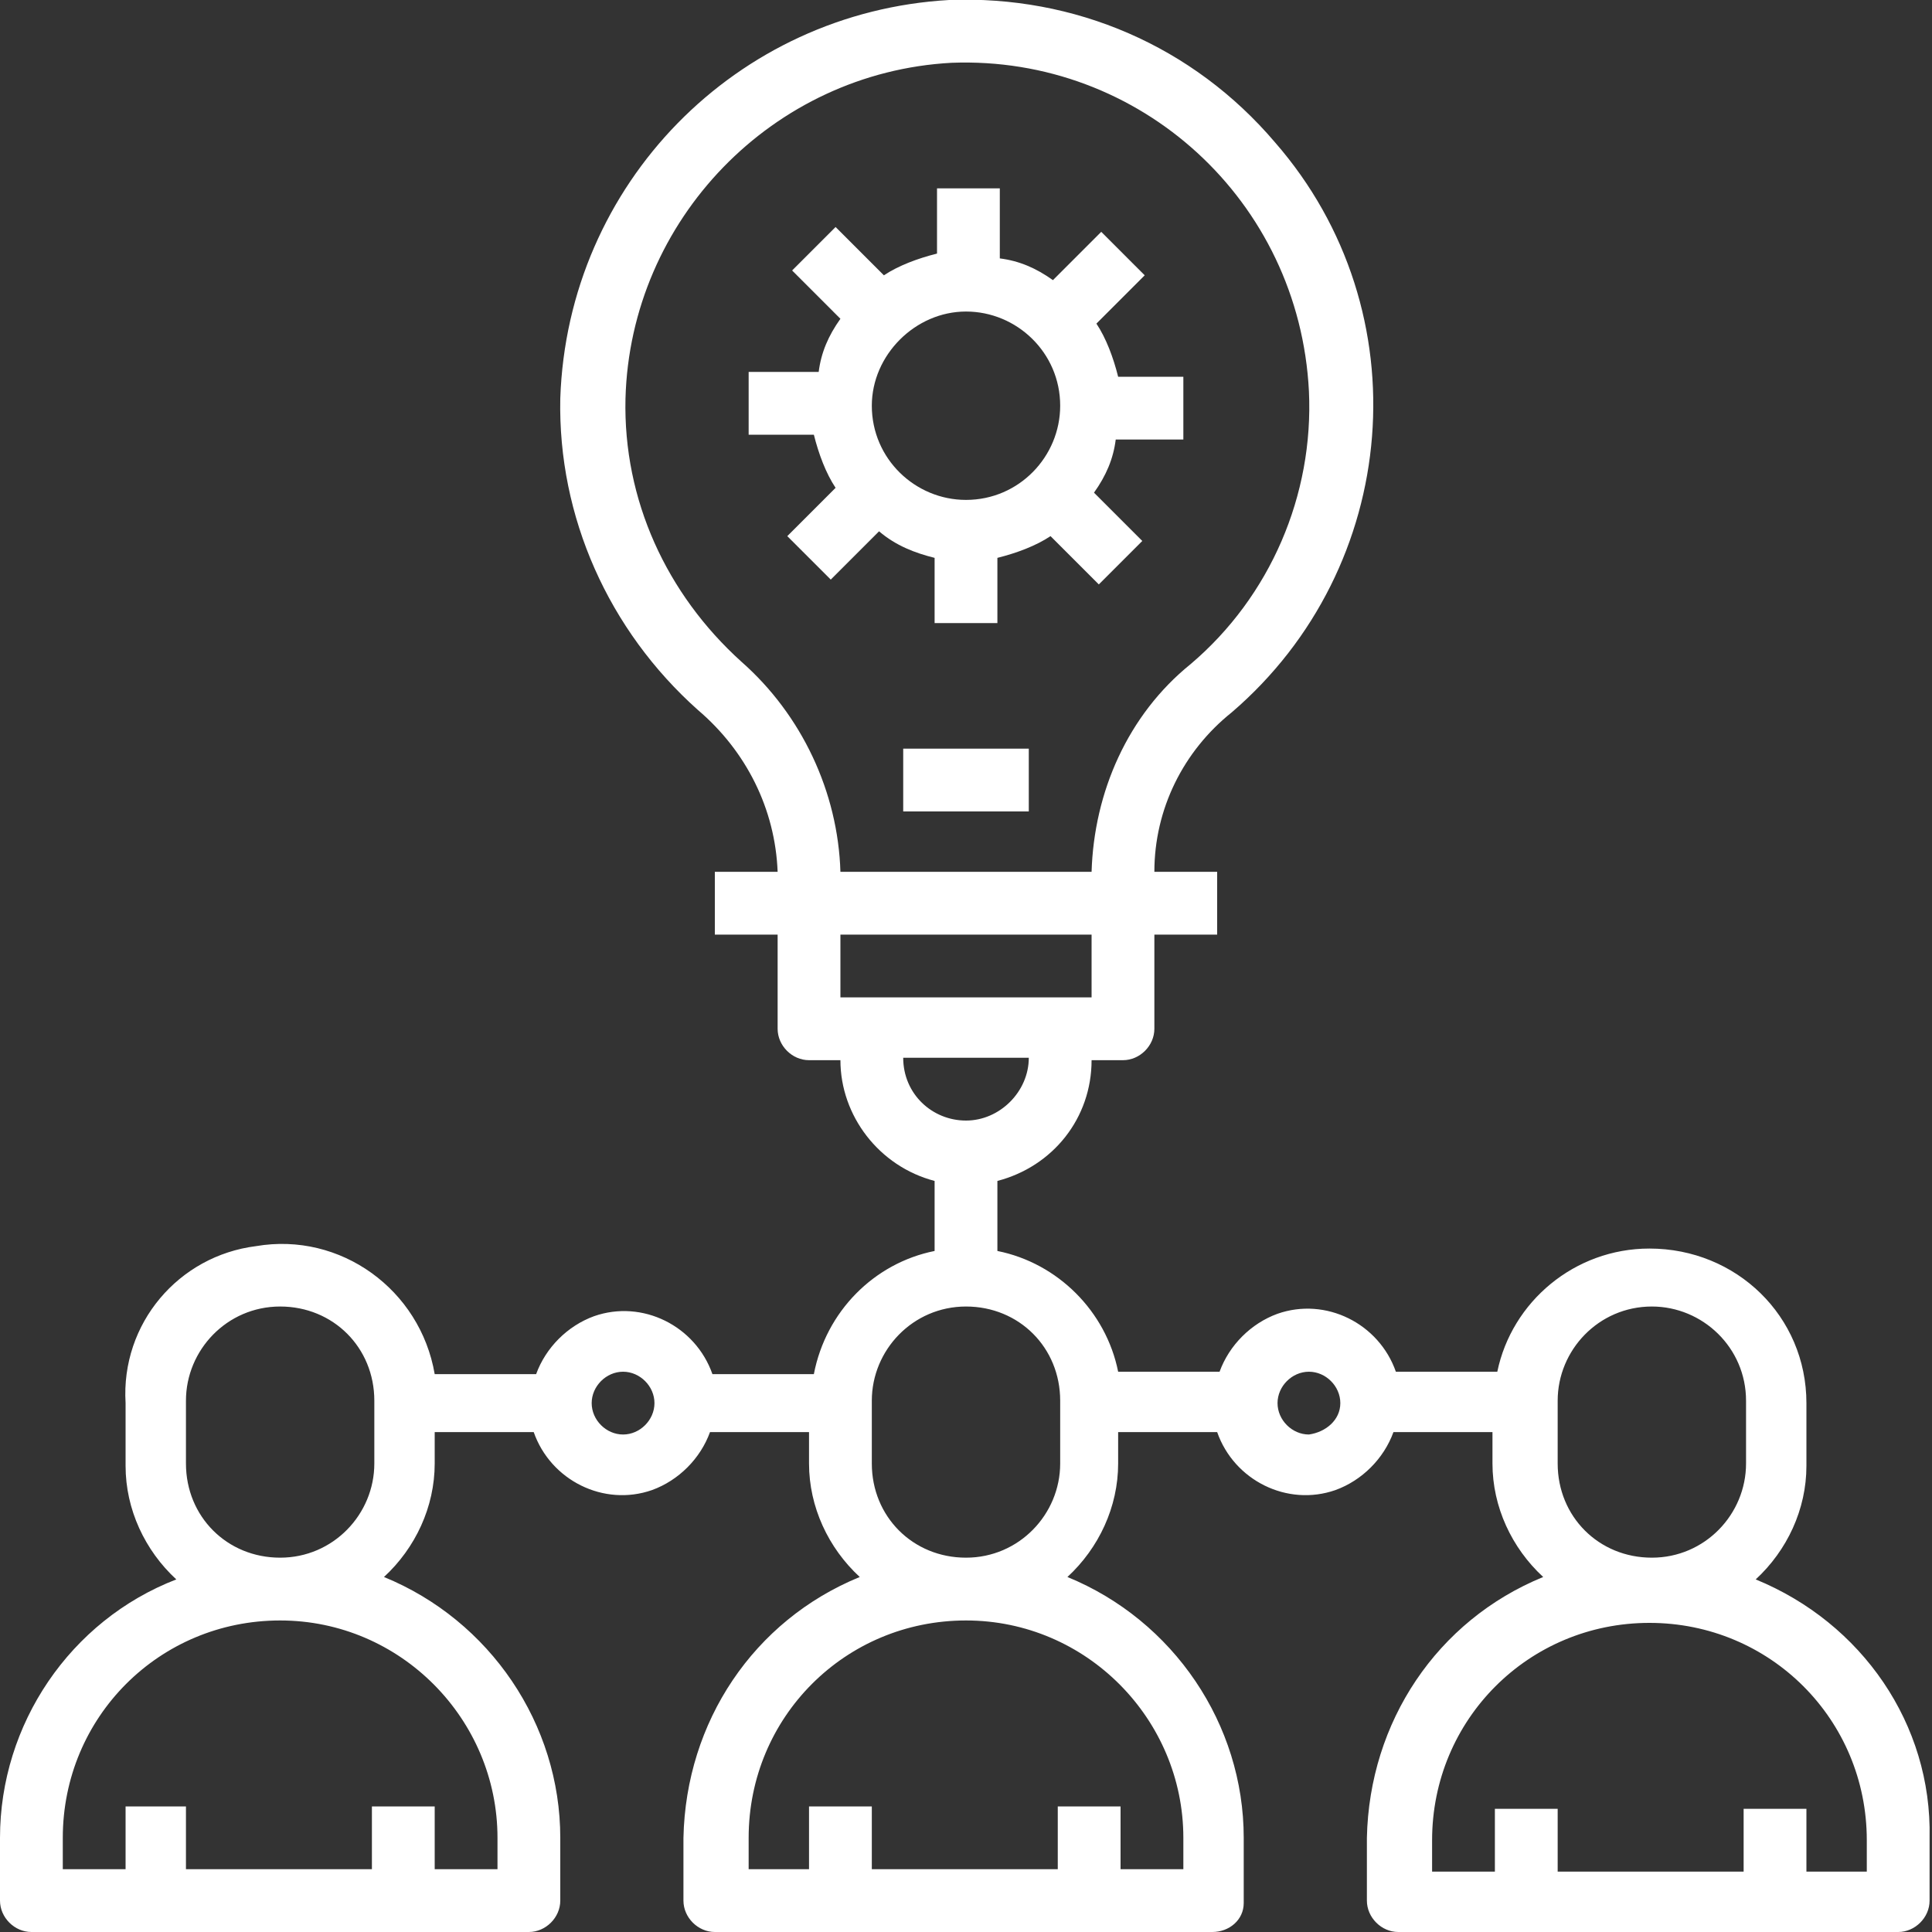
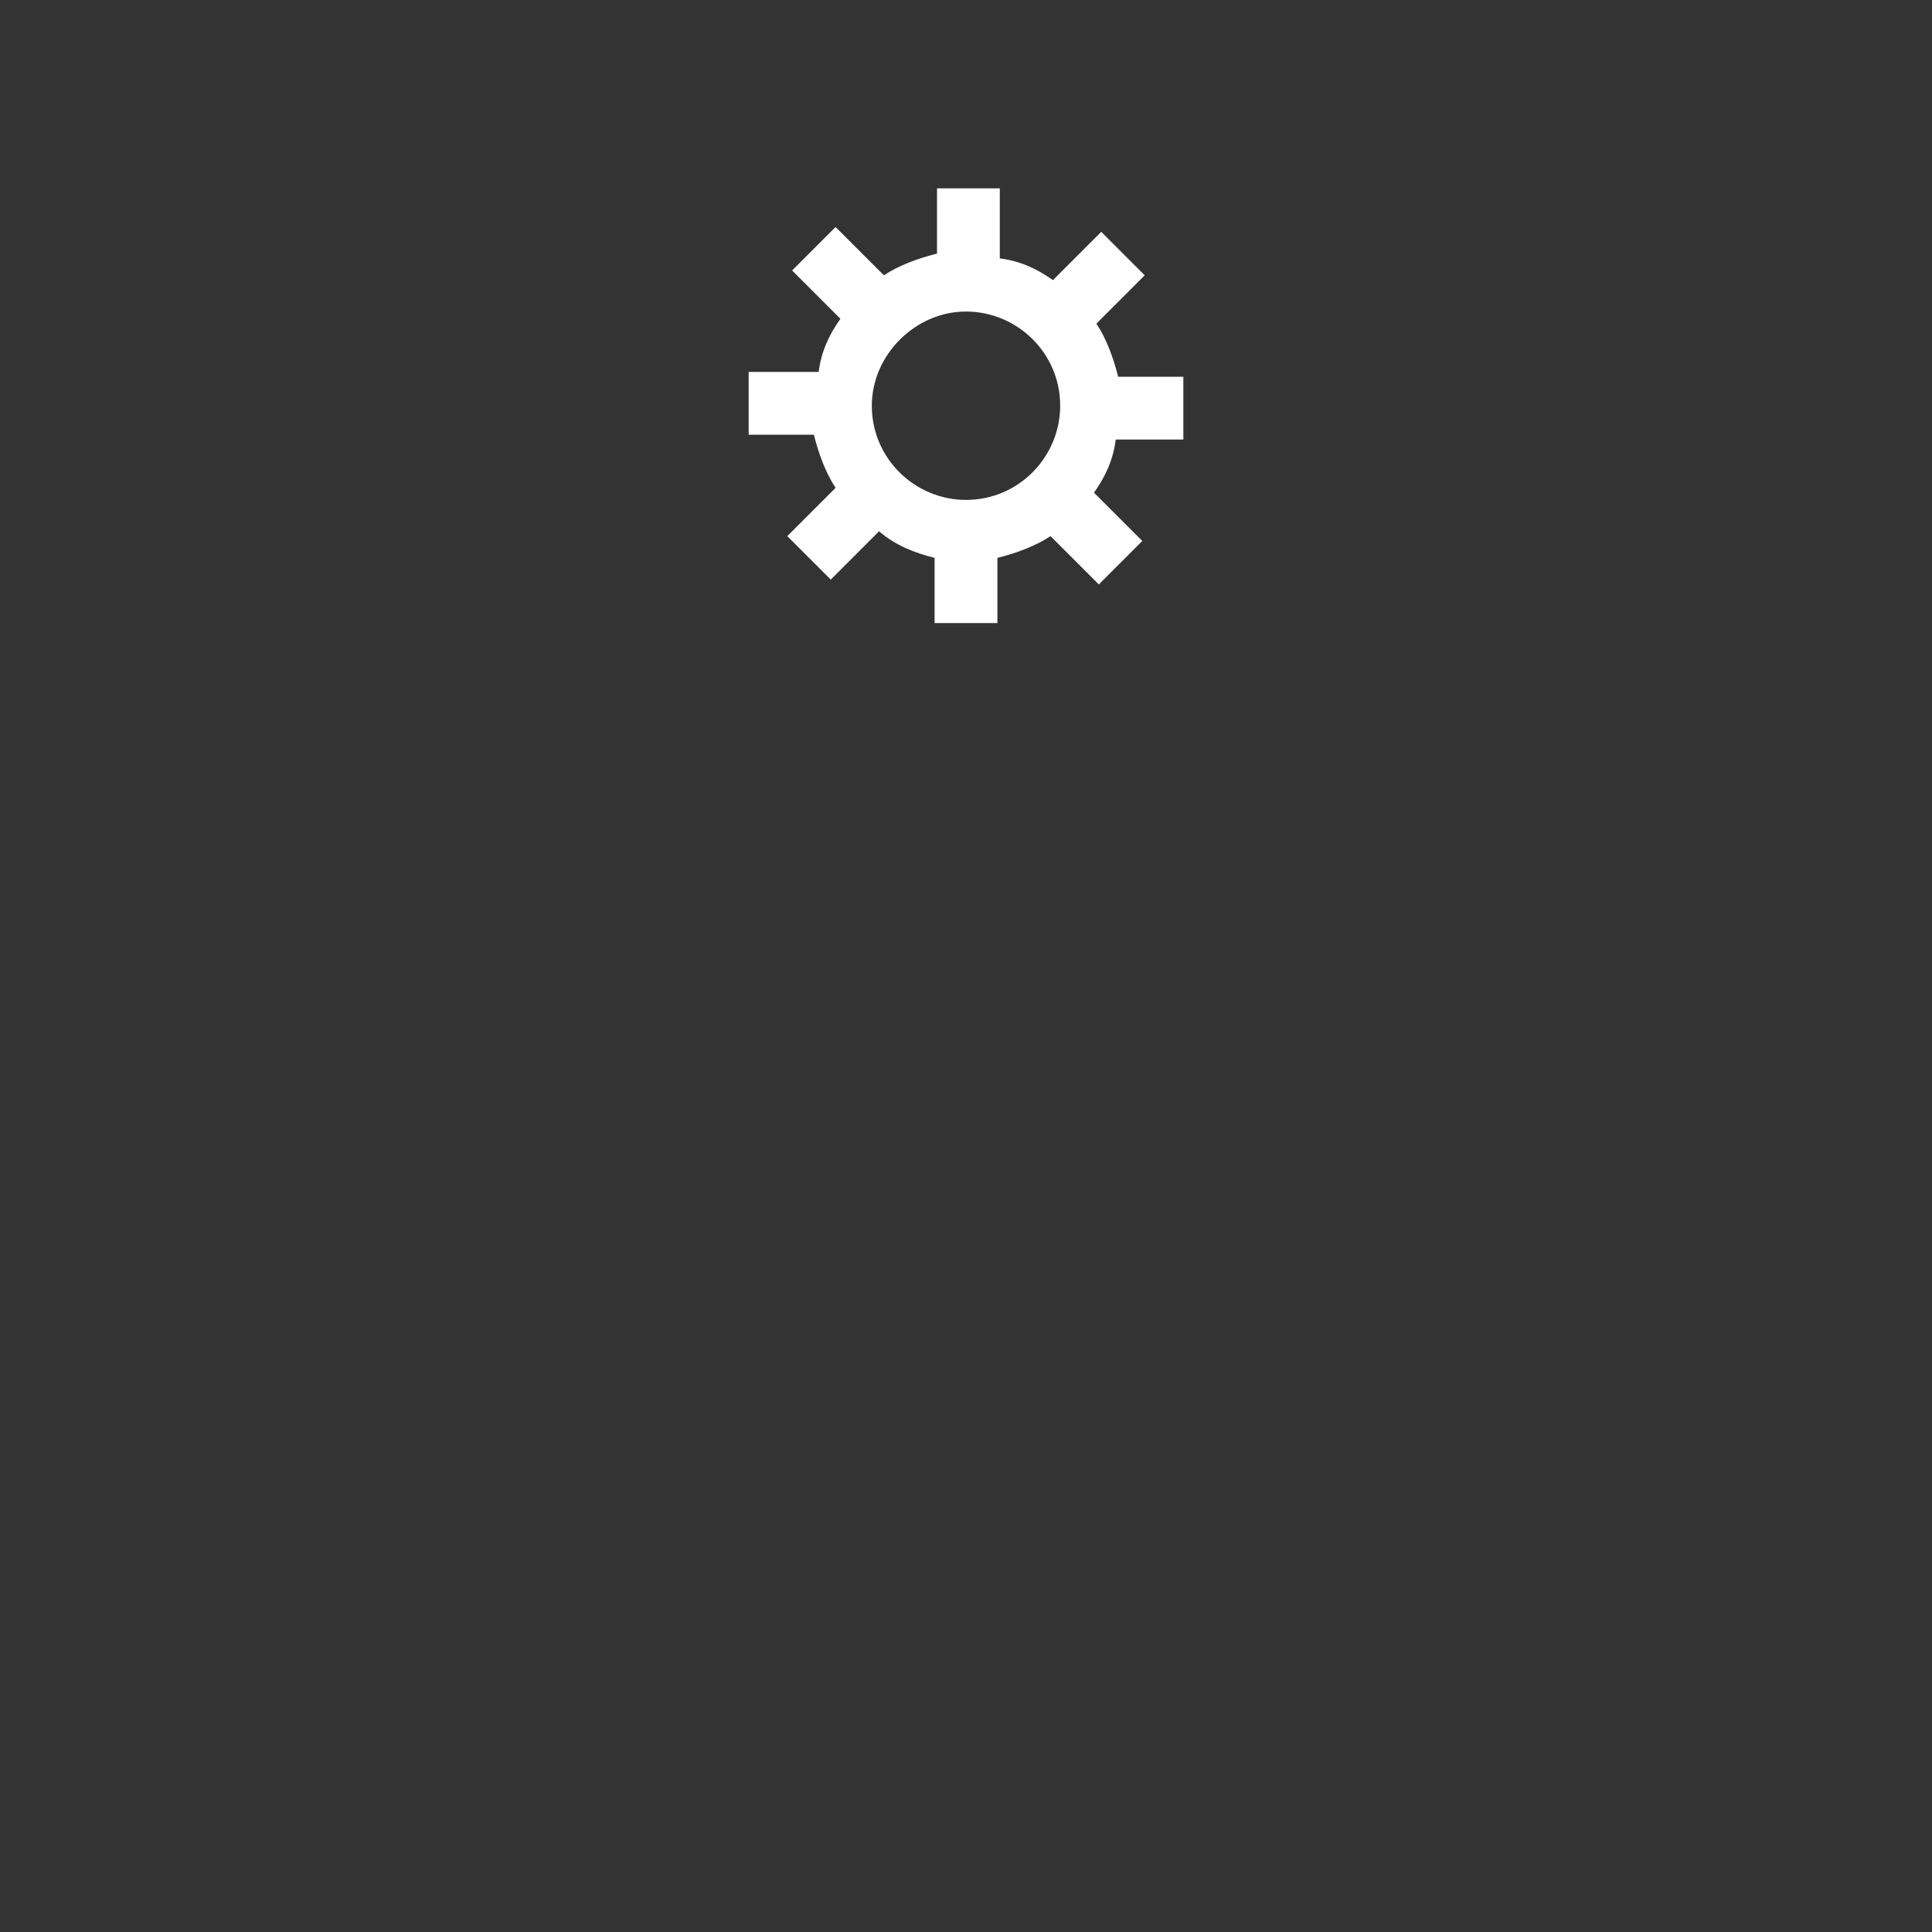
<svg xmlns="http://www.w3.org/2000/svg" version="1.1" id="Layer_1" x="0px" y="0px" viewBox="0 0 80 80" style="enable-background:new 0 0 80 80;" xml:space="preserve">
  <rect x="0" y="0" width="80" height="80" fill="#333333" stroke="none" />
  <style type="text/css">
	.st0{fill:#FFFFFF;}
</style>
  <title>rendezveny_tematika_kidolgozasa</title>
  <g>
    <g id="Layer_1-2">
-       <path class="st0" d="M72.7,65.4c1.3-1.2,2.1-2.9,2.1-4.7v-2.6c0-3.6-2.9-6.4-6.5-6.4c-3.1,0-5.7,2.2-6.3,5.1h-4.2    c-0.7-2-2.9-3.1-4.9-2.4c-1.1,0.4-2,1.3-2.4,2.4h-4.2c-0.5-2.5-2.5-4.5-5-5v-2.9c2.3-0.6,3.9-2.6,3.9-5h1.3c0.7,0,1.3-0.6,1.3-1.3    v0v-3.9h2.6v-2.6h-2.6l0,0c0-2.6,1.2-5,3.2-6.6c7-6,7.9-16.6,1.8-23.6C49.4,1.9,44.5-0.2,39.3,0c-8.8,0.5-15.8,7.6-16.1,16.5    c-0.1,4.9,2,9.6,5.7,12.9c2,1.7,3.2,4.1,3.3,6.7h-2.6v2.6h2.6v3.9c0,0.7,0.6,1.3,1.3,1.3c0,0,0,0,0,0h1.3c0,2.3,1.6,4.4,3.9,5v2.9    c-2.5,0.5-4.5,2.5-5,5.1h-4.2c-0.7-2-2.9-3.1-4.9-2.4c-1.1,0.4-2,1.3-2.4,2.4H18c-0.6-3.5-3.9-5.9-7.4-5.3C7.4,52,5,54.8,5.2,58.1    v2.6c0,1.8,0.8,3.5,2.1,4.7C2.9,67.1,0,71.4,0,76.1v2.6C0,79.4,0.6,80,1.3,80c0,0,0,0,0,0h20.6c0.7,0,1.3-0.6,1.3-1.3c0,0,0,0,0,0    v-2.6c0-4.7-2.9-9-7.3-10.8c1.3-1.2,2.1-2.9,2.1-4.7v-1.3h4.1c0.7,2,2.9,3.1,4.9,2.4c1.1-0.4,2-1.3,2.4-2.4h4.1v1.3    c0,1.8,0.8,3.5,2.1,4.7c-4.4,1.8-7.2,6-7.3,10.8v2.6c0,0.7,0.6,1.3,1.3,1.3c0,0,0,0,0,0h20.6c0.7,0,1.3-0.5,1.3-1.2c0,0,0,0,0-0.1    v-2.6c0-4.7-2.9-9-7.3-10.8c1.3-1.2,2.1-2.9,2.1-4.7v-1.3h4.1c0.7,2,2.9,3.1,4.9,2.4c1.1-0.4,2-1.3,2.4-2.4h4.1v1.3    c0,1.8,0.8,3.5,2.1,4.7c-4.4,1.8-7.2,6-7.3,10.8v2.6c0,0.7,0.6,1.3,1.3,1.3c0,0,0,0,0,0h20.7c0.7,0,1.3-0.6,1.3-1.3c0,0,0,0,0,0    v-2.6C80,71.4,77.1,67.2,72.7,65.4z M20.6,76.1v1.3h-2.6v-2.6h-2.6v2.6H7.7v-2.6H5.2v2.6H2.6v-1.3c0-5,4-9,9-9    S20.6,71.2,20.6,76.1z M7.7,60.6v-2.6c0-2.1,1.7-3.9,3.9-3.9s3.9,1.7,3.9,3.9v2.6c0,2.1-1.7,3.9-3.9,3.9S7.7,62.8,7.7,60.6z     M25.8,59.4c-0.7,0-1.3-0.6-1.3-1.3c0-0.7,0.6-1.3,1.3-1.3c0.7,0,1.3,0.6,1.3,1.3C27.1,58.8,26.5,59.4,25.8,59.4z M30.7,27.4    c-3.1-2.8-4.9-6.7-4.8-10.9C26.1,9.1,32,3,39.4,2.6c7.8-0.3,14.4,5.7,14.8,13.6c0.2,4.3-1.6,8.5-4.9,11.3c-2.6,2.1-4,5.3-4.1,8.6    l0,0H34.8C34.7,32.8,33.2,29.6,30.7,27.4L30.7,27.4z M45.2,38.7v2.6H34.8v-2.6H45.2z M37.4,43.8h5.2c0,1.4-1.2,2.6-2.6,2.6    C38.6,46.4,37.4,45.3,37.4,43.8C37.4,43.8,37.4,43.8,37.4,43.8z M49,76.1v1.3h-2.6v-2.6h-2.6v2.6h-7.7v-2.6h-2.6v2.6H31v-1.3    c0-5,4-9,9-9S49,71.2,49,76.1z M36.1,60.6v-2.6c0-2.1,1.7-3.9,3.9-3.9s3.9,1.7,3.9,3.9v2.6c0,2.1-1.7,3.9-3.9,3.9    S36.1,62.8,36.1,60.6z M54.2,59.4c-0.7,0-1.3-0.6-1.3-1.3s0.6-1.3,1.3-1.3c0.7,0,1.3,0.6,1.3,1.3C55.5,58.8,54.9,59.3,54.2,59.4z     M64.5,60.6v-2.6c0-2.1,1.7-3.9,3.9-3.9c2.1,0,3.9,1.7,3.9,3.9c0,0,0,0,0,0v2.6c0,2.1-1.7,3.9-3.9,3.9    C66.2,64.5,64.5,62.8,64.5,60.6z M77.4,77.5h-2.6v-2.6h-2.6v2.6h-7.7v-2.6h-2.6v2.6h-2.6v-1.3c0-5,4-9,9-9s9,4,9,9V77.5z" />
-       <rect x="37.4" y="31" class="st0" width="5.2" height="2.6" />
      <path class="st0" d="M38.7,23.1v2.7h2.6v-2.7c0.8-0.2,1.6-0.5,2.2-0.9l2,2l1.8-1.8l-2-2c0.5-0.7,0.8-1.4,0.9-2.2H49v-2.6h-2.7    c-0.2-0.8-0.5-1.6-0.9-2.2l2-2l-1.8-1.8l-2,2c-0.7-0.5-1.4-0.8-2.2-0.9V7.8h-2.6v2.7c-0.8,0.2-1.6,0.5-2.2,0.9l-2-2l-1.8,1.8l2,2    c-0.5,0.7-0.8,1.4-0.9,2.2H31v2.6h2.7c0.2,0.8,0.5,1.6,0.9,2.2l-2,2l1.8,1.8l2-2C37.1,22.6,37.9,22.9,38.7,23.1L38.7,23.1z     M40,12.9c2.1,0,3.9,1.7,3.9,3.9c0,2.1-1.7,3.9-3.9,3.9c-2.1,0-3.9-1.7-3.9-3.9C36.1,14.7,37.9,12.9,40,12.9z" />
    </g>
  </g>
</svg>